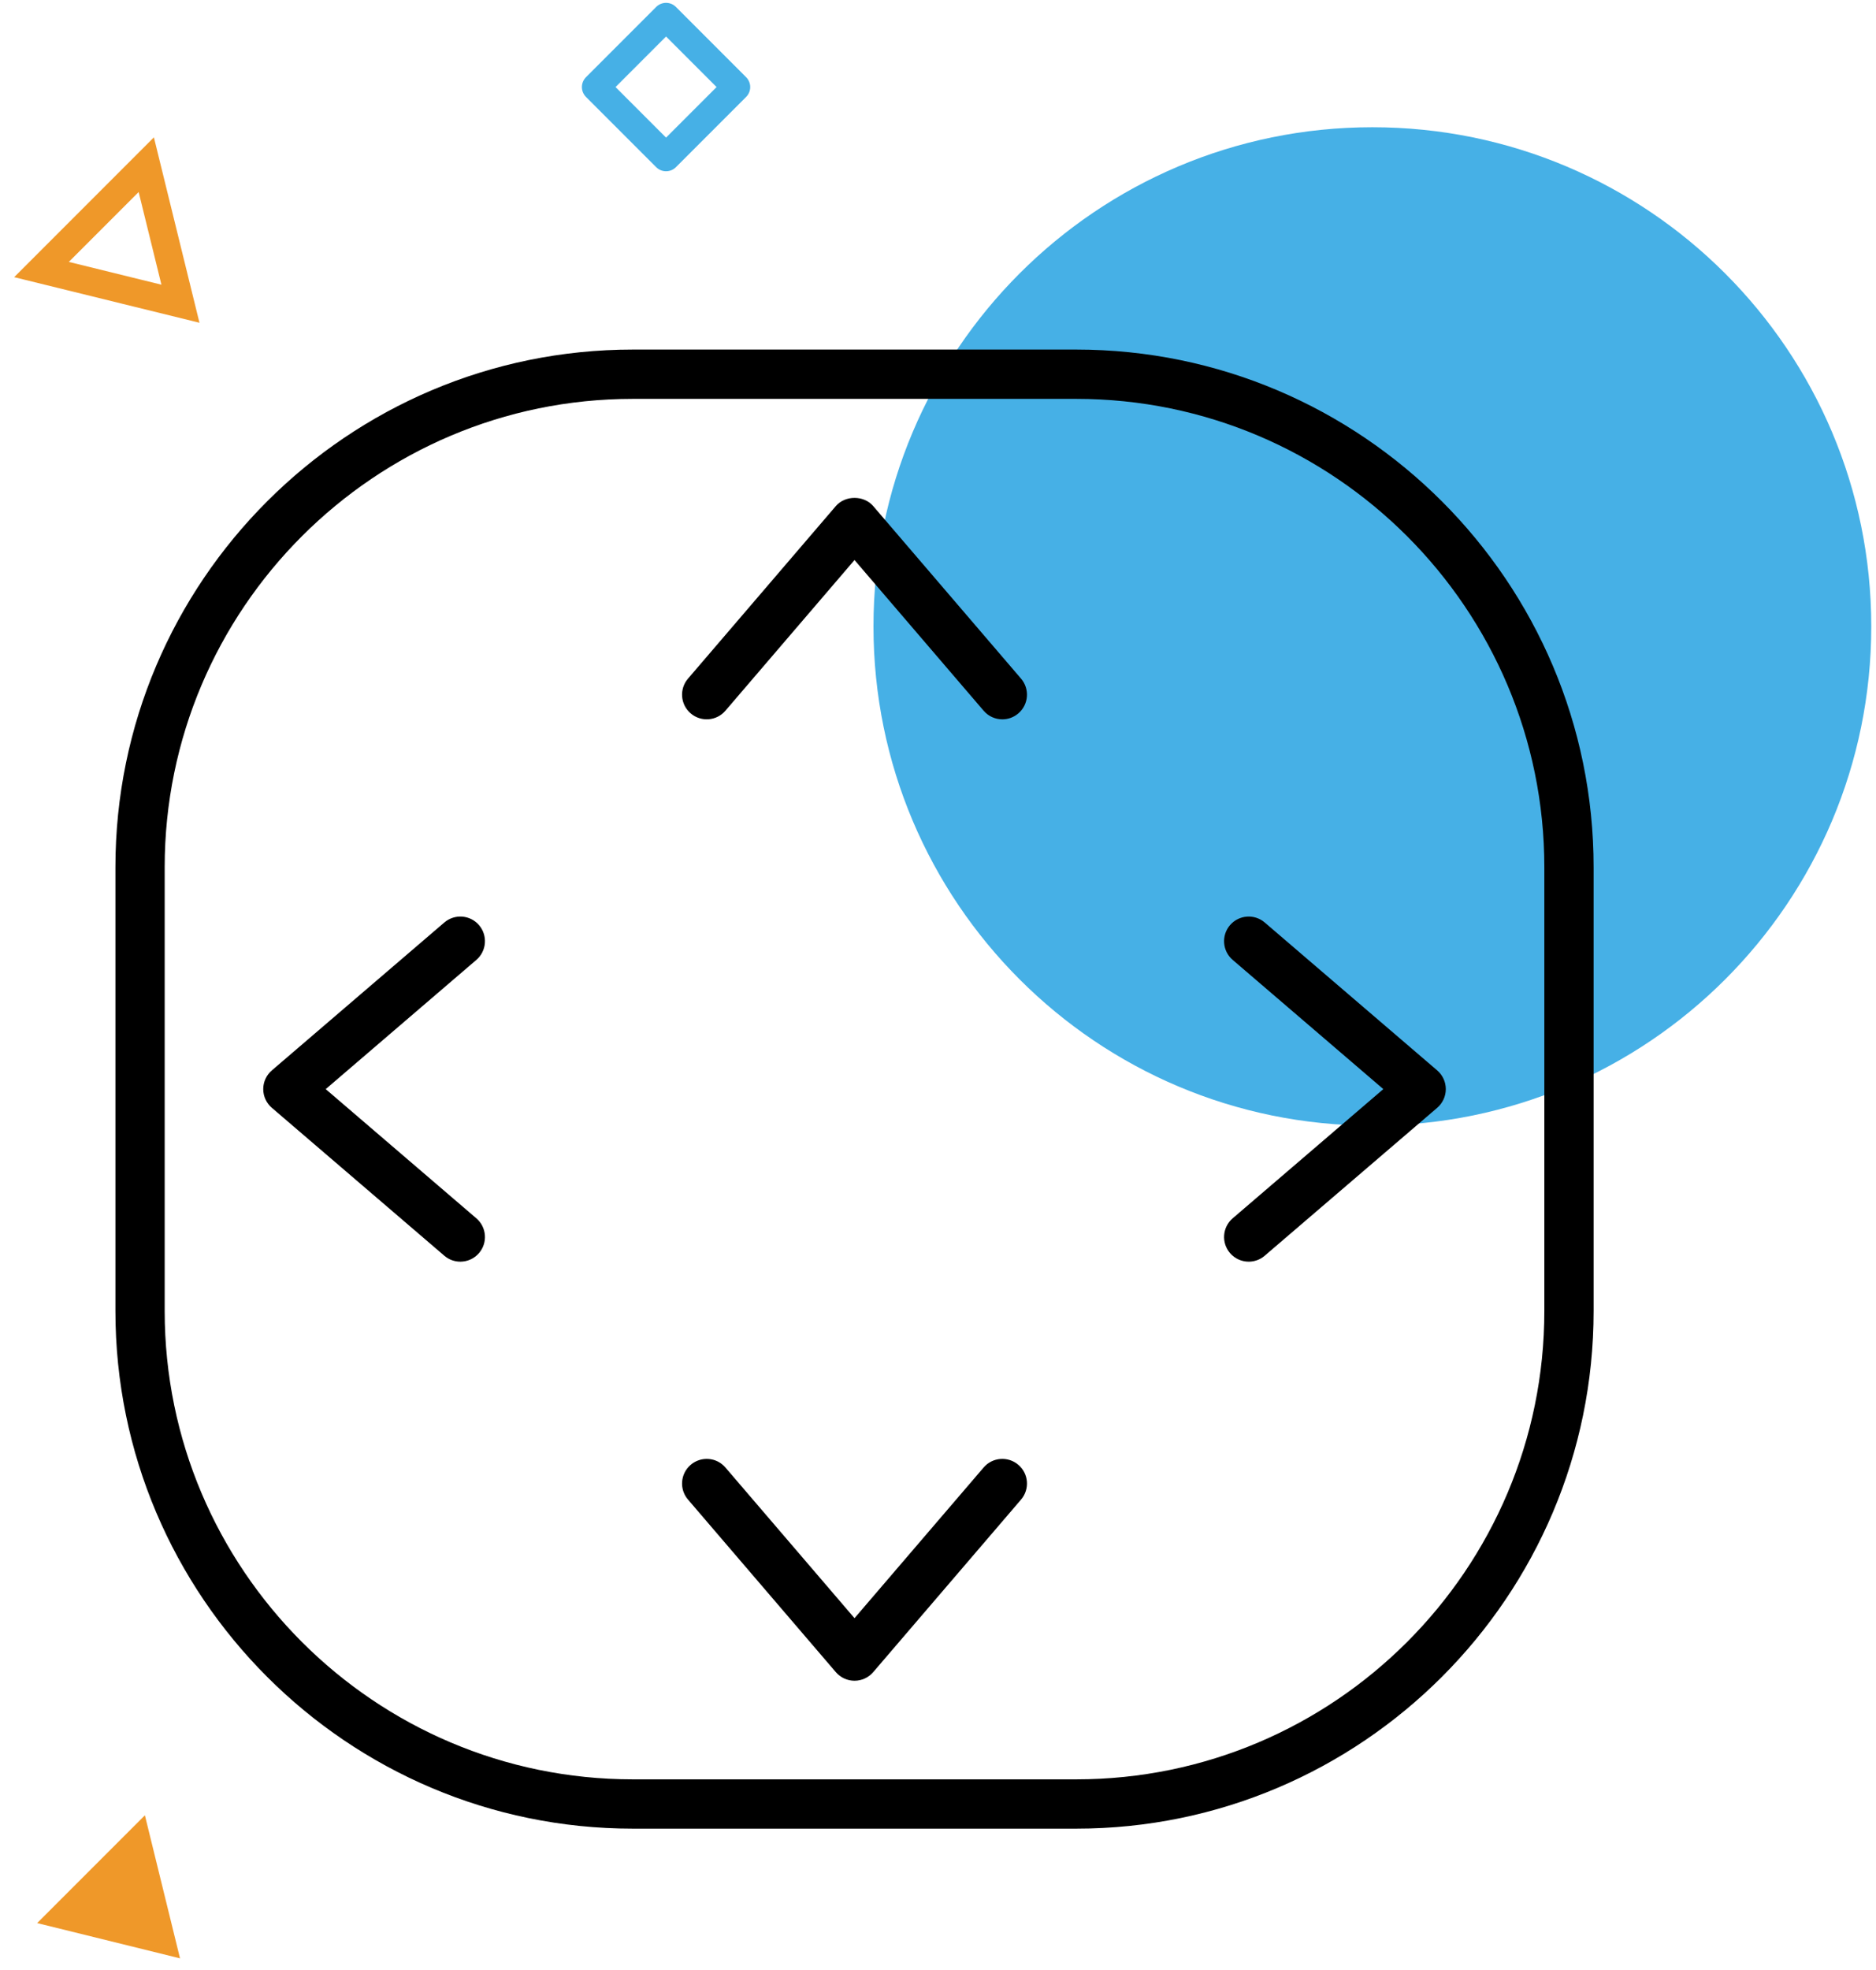
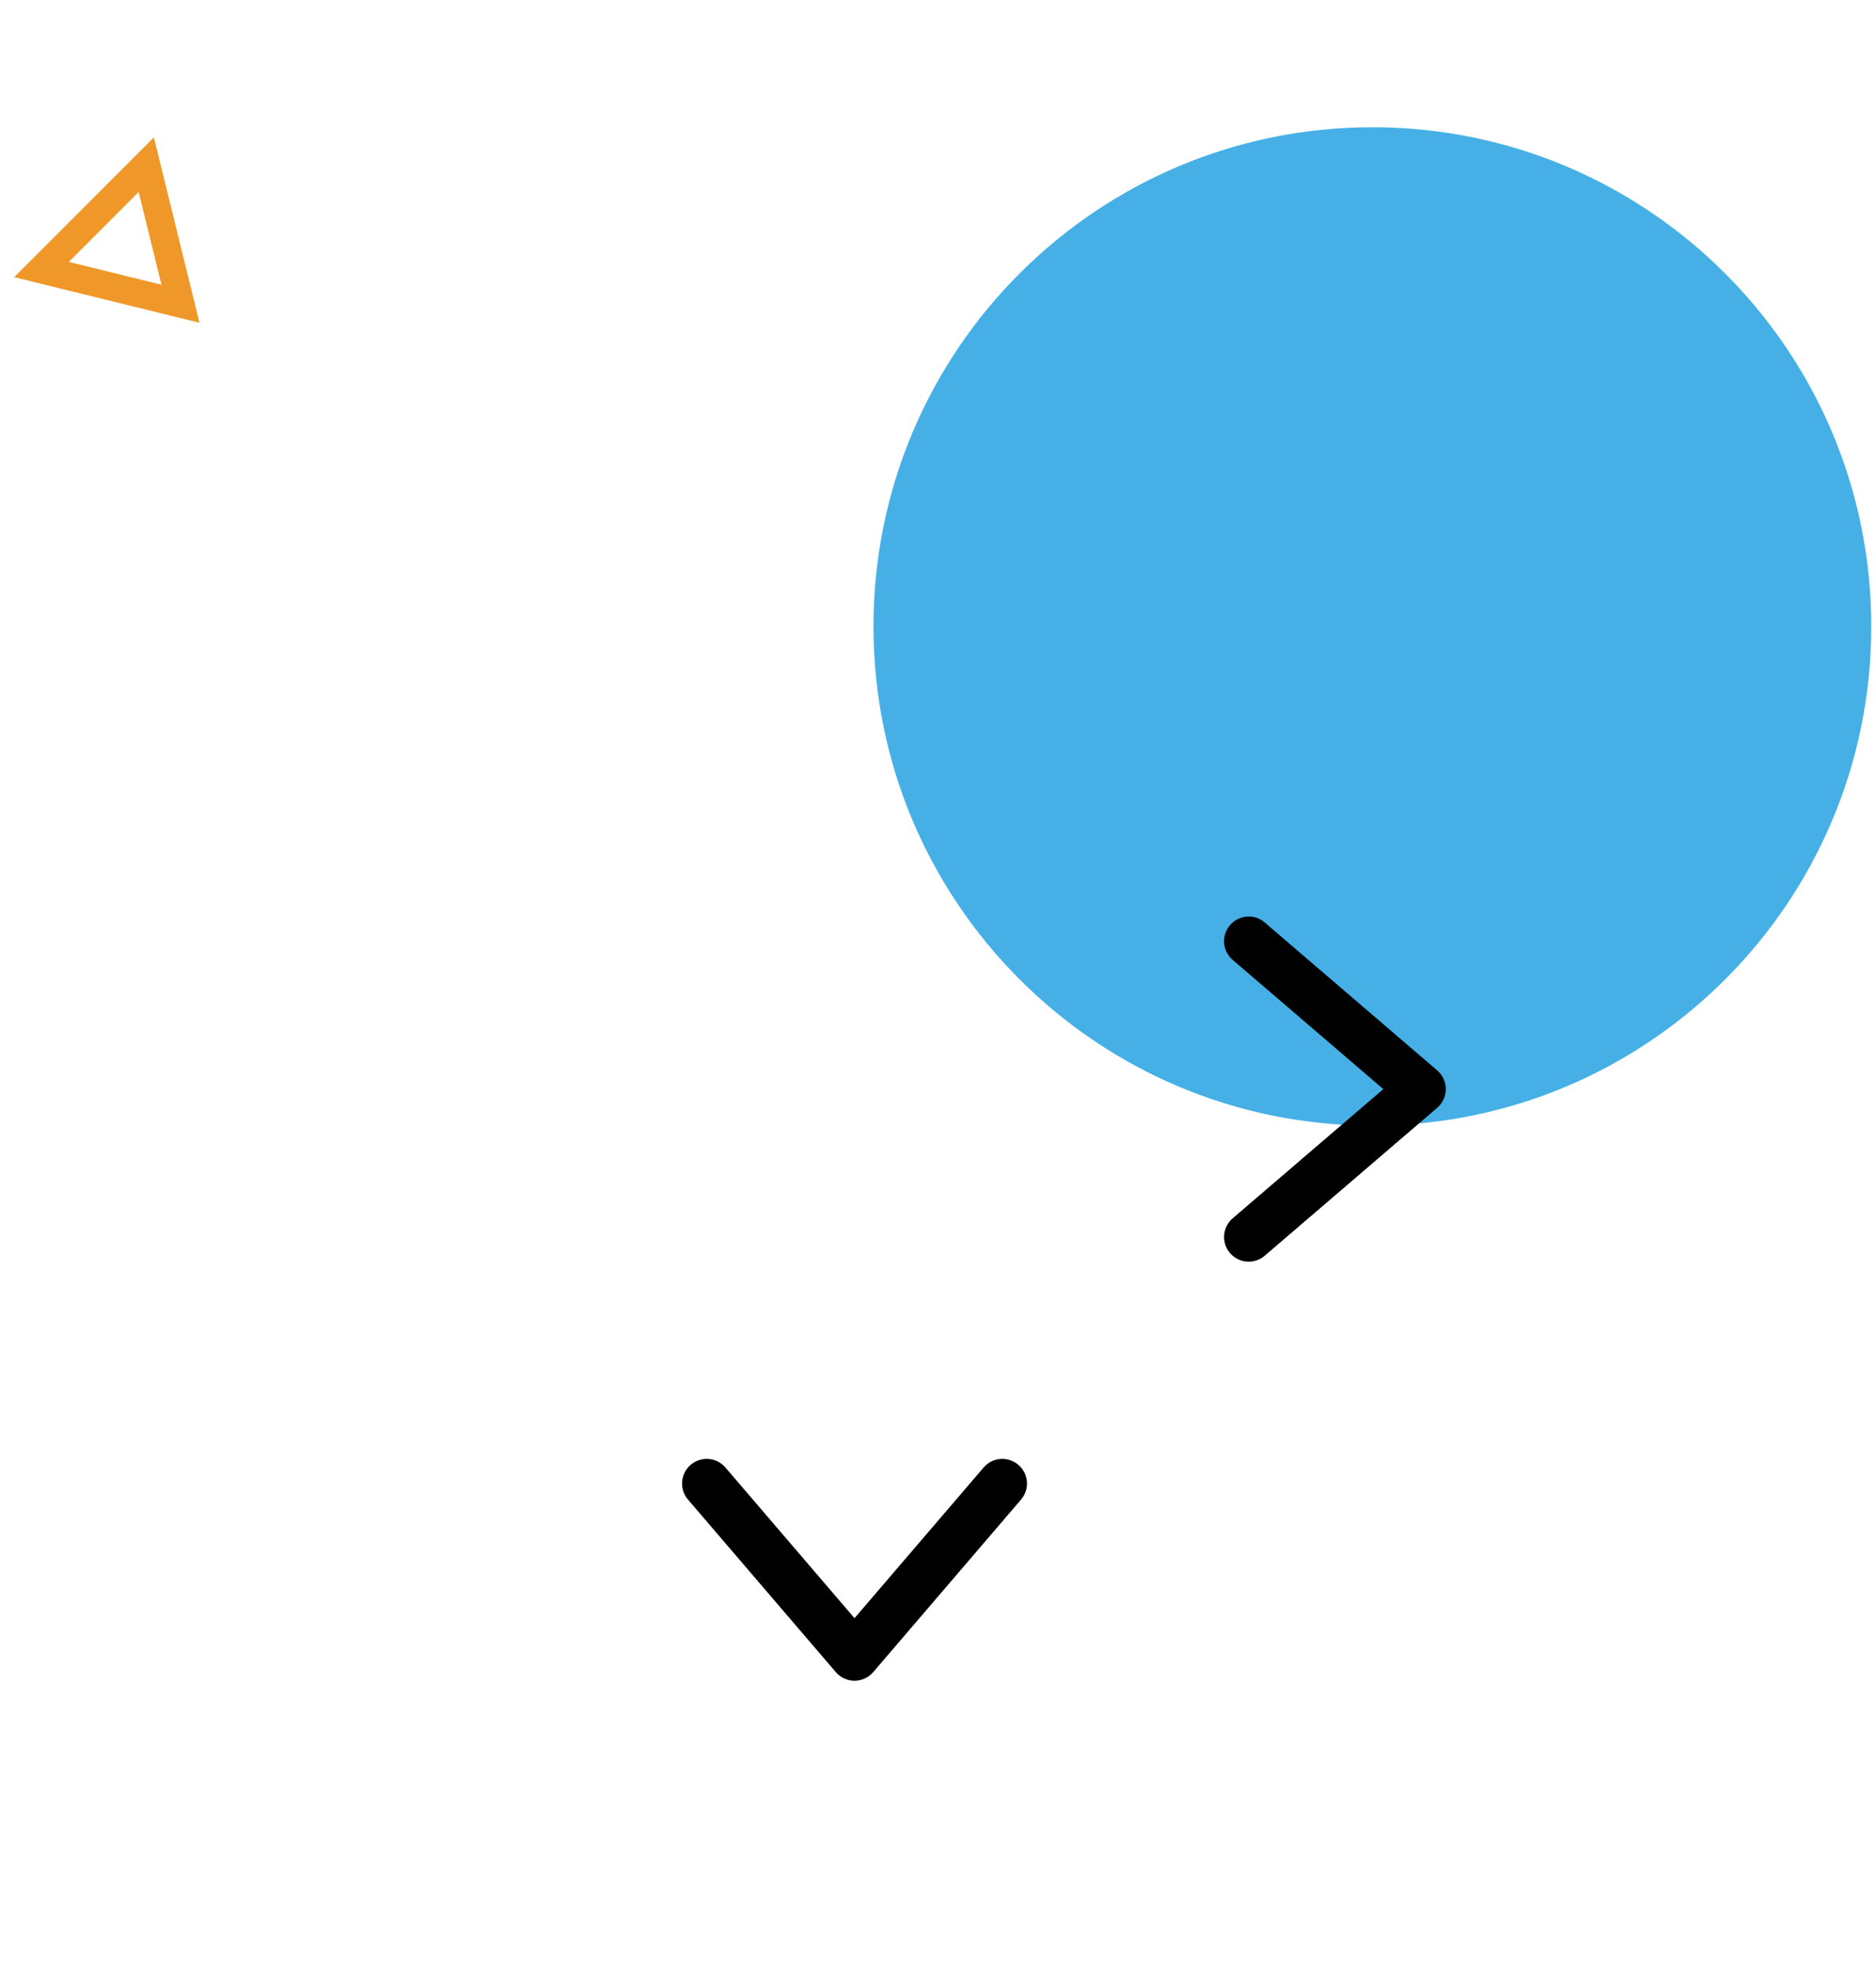
<svg xmlns="http://www.w3.org/2000/svg" width="101" height="106" viewBox="0 0 101 106" fill="none">
  <path d="M100.745 33.709C100.745 48.547 88.722 60.571 73.886 60.571C59.056 60.571 47.026 48.547 47.026 33.709C47.026 18.871 59.056 6.847 73.886 6.847C88.722 6.847 100.745 18.878 100.745 33.709Z" fill="#46B0E6" />
-   <path d="M57.943 18.811H34.068C18.71 18.811 6.214 31.307 6.214 46.668V70.546C6.214 85.907 18.71 98.403 34.068 98.403H57.943C73.301 98.403 85.797 85.907 85.797 70.546V46.668C85.797 31.307 73.301 18.811 57.943 18.811ZM83.144 70.546C83.144 84.444 71.84 95.75 57.943 95.75H34.068C20.171 95.75 8.866 84.444 8.866 70.546V46.668C8.866 32.77 20.171 21.464 34.068 21.464H57.943C71.839 21.464 83.144 32.77 83.144 46.668V70.546H83.144Z" fill="black" />
-   <path d="M47.012 27.233C46.51 26.646 45.501 26.646 44.999 27.233L37.04 36.519C36.563 37.076 36.628 37.913 37.185 38.389C37.741 38.865 38.579 38.802 39.054 38.246L46.005 30.136L52.957 38.246C53.218 38.551 53.591 38.709 53.964 38.709C54.269 38.709 54.577 38.604 54.826 38.389C55.383 37.913 55.448 37.076 54.971 36.519L47.012 27.233Z" fill="black" />
  <path d="M54.826 78.825C54.271 78.35 53.433 78.412 52.957 78.968L46.005 87.078L39.054 78.968C38.579 78.412 37.741 78.35 37.185 78.825C36.628 79.301 36.563 80.138 37.04 80.695L44.999 89.981C45.251 90.275 45.618 90.444 46.005 90.444C46.393 90.444 46.76 90.275 47.012 89.981L54.971 80.695C55.448 80.138 55.383 79.301 54.826 78.825Z" fill="black" />
  <path d="M66.221 49.784C65.743 50.342 65.809 51.178 66.366 51.655L74.475 58.607L66.366 65.559C65.809 66.036 65.744 66.873 66.221 67.43C66.482 67.735 66.855 67.893 67.228 67.893C67.533 67.893 67.841 67.788 68.09 67.573L77.375 59.614C77.669 59.362 77.839 58.994 77.839 58.607C77.839 58.22 77.669 57.852 77.375 57.6L68.09 49.641C67.537 49.165 66.698 49.228 66.221 49.784Z" fill="black" />
-   <path d="M25.79 49.784C25.314 49.228 24.478 49.165 23.921 49.641L14.636 57.6C14.342 57.852 14.172 58.22 14.172 58.607C14.172 58.995 14.342 59.362 14.636 59.614L23.921 67.573C24.17 67.788 24.478 67.893 24.783 67.893C25.156 67.893 25.529 67.735 25.79 67.43C26.267 66.873 26.202 66.036 25.645 65.56L17.536 58.608L25.645 51.655C26.202 51.178 26.267 50.341 25.79 49.784Z" fill="black" />
  <path d="M9.715 16.344L2.234 14.504L7.875 8.862L9.715 16.344Z" stroke="#EF9829" stroke-width="1.5" stroke-miterlimit="10" />
-   <path d="M9.692 105.383L2 103.485L7.801 97.684L9.692 105.383Z" fill="#EF9829" />
-   <path d="M39.64 4.685L35.859 0.903L32.078 4.685L35.859 8.466L39.64 4.685Z" stroke="#46B0E6" stroke-width="1.5" stroke-miterlimit="10" stroke-linejoin="round" />
</svg>